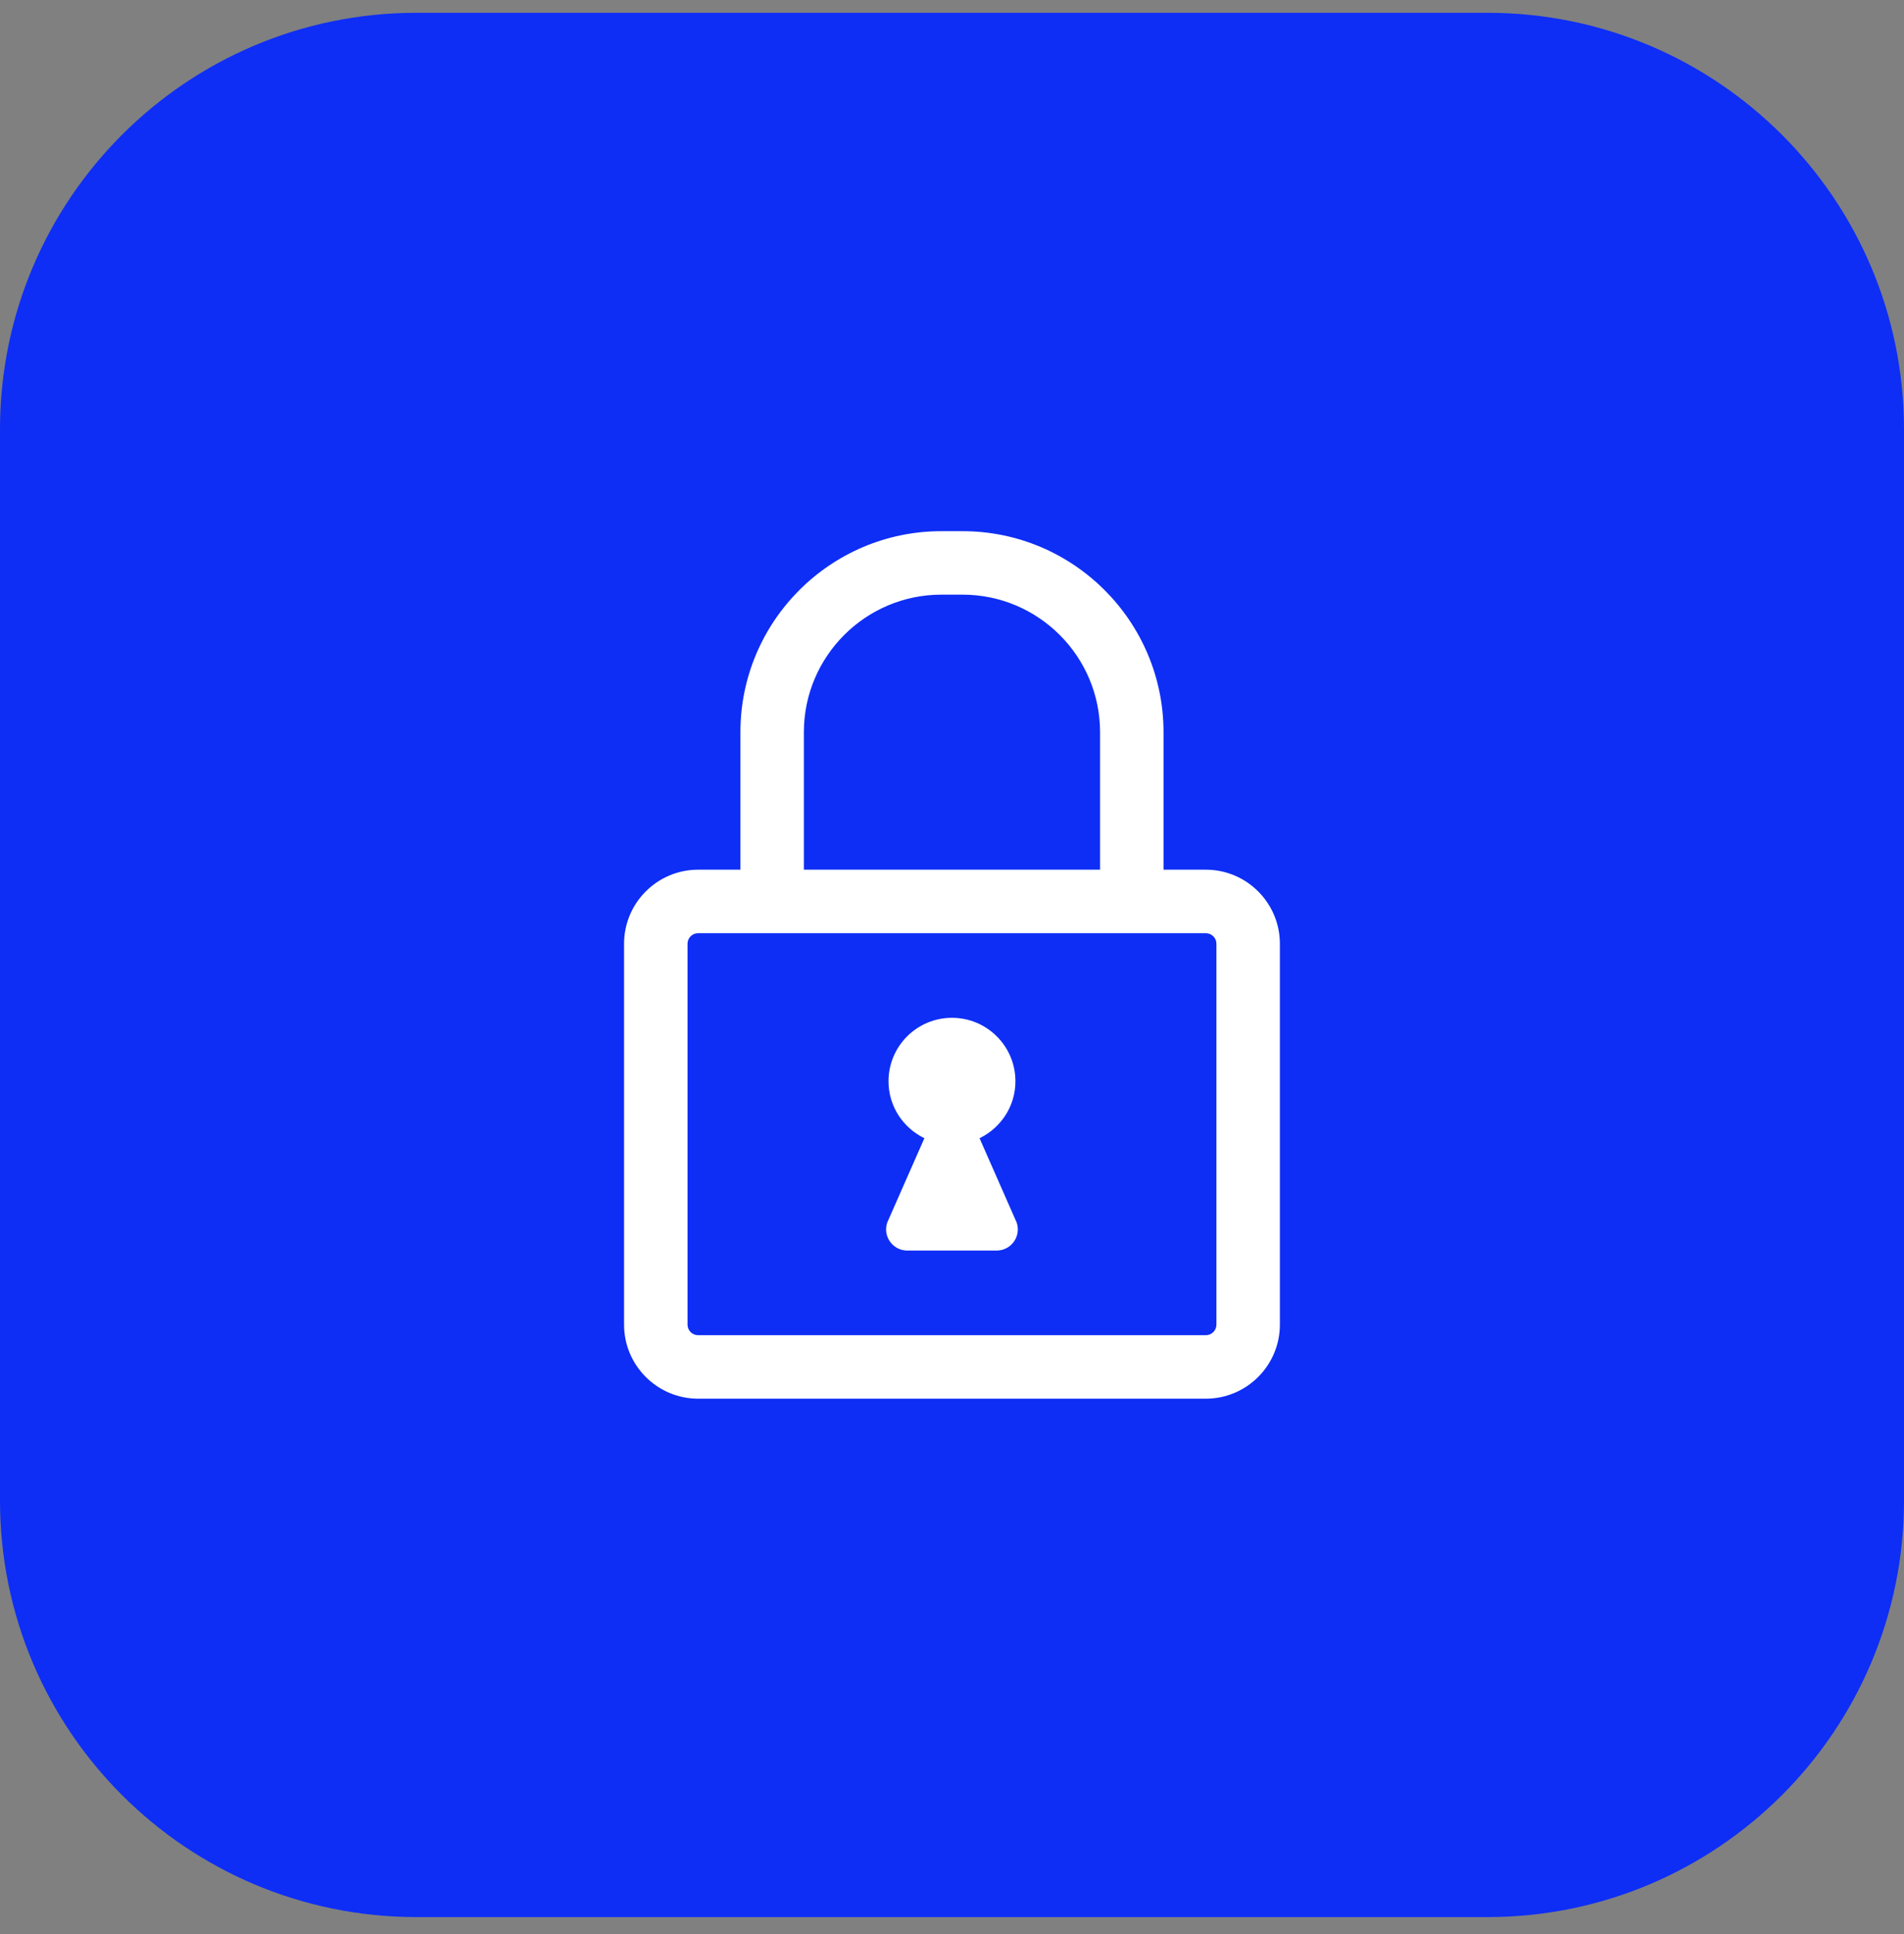
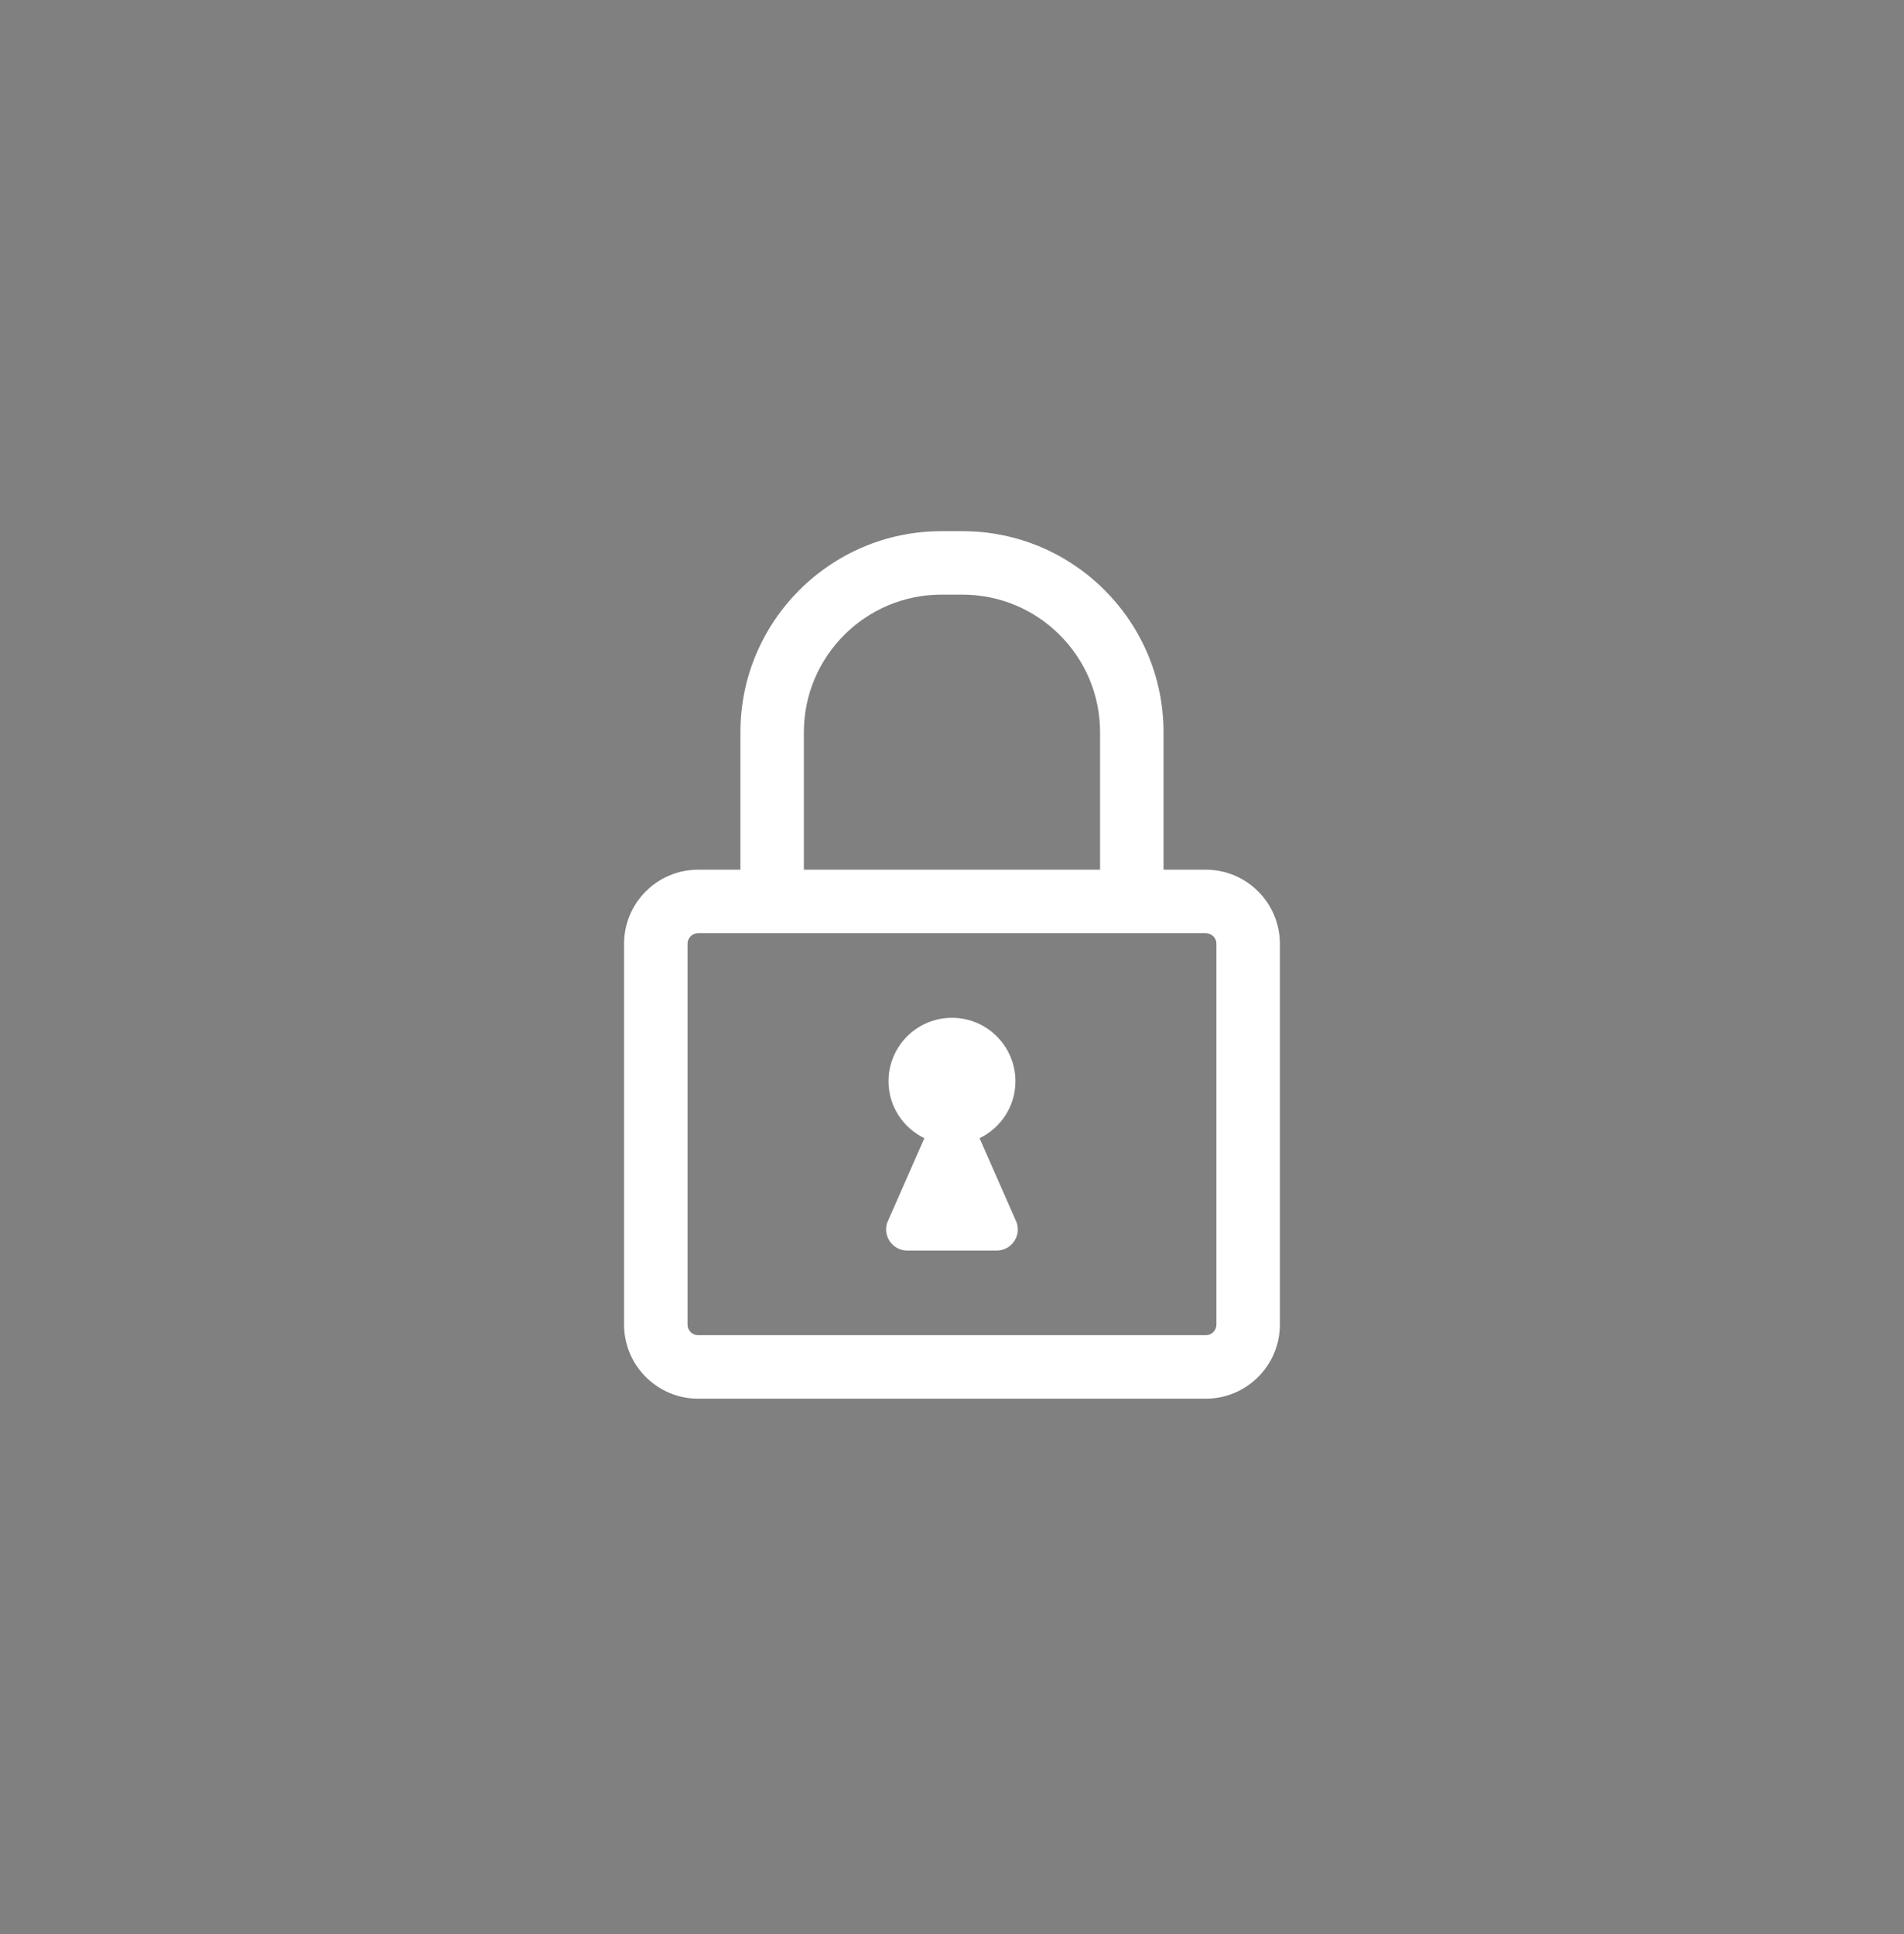
<svg xmlns="http://www.w3.org/2000/svg" width="64" height="65" viewBox="0 0 64 65" fill="none">
  <rect x="0" y="0" width="64" height="65" fill="#808080" stroke="none" />
  <g clip-path="url(#clip0_5572_5247)">
    <g clip-path="url(#clip1_5572_5247)">
      <g clip-path="url(#clip2_5572_5247)">
-         <path d="M50 0.43H14C6.268 0.43 0 6.698 0 14.43V50.43C0 58.162 6.268 64.43 14 64.43H50C57.732 64.43 64 58.162 64 50.43V14.43C64 6.698 57.732 0.43 50 0.43Z" fill="#0E2EF5" />
        <path fill-rule="evenodd" clip-rule="evenodd" d="M40.888 31.718C40.888 31.522 40.728 31.363 40.532 31.363H23.465C23.27 31.363 23.11 31.522 23.11 31.718V44.518C23.11 44.715 23.27 44.874 23.465 44.874H40.532C40.728 44.874 40.888 44.715 40.888 44.518V31.718ZM27.021 29.229H36.977V24.607C36.977 22.058 34.903 19.985 32.354 19.985H31.643C29.095 19.985 27.021 22.058 27.021 24.607V29.229ZM43.021 31.718V44.518C43.021 45.891 41.905 47.007 40.532 47.007H23.465C22.093 47.007 20.977 45.891 20.977 44.518V31.718C20.977 30.346 22.093 29.229 23.465 29.229H24.888V24.607C24.888 20.882 27.919 17.852 31.643 17.852H32.354C36.079 17.852 39.11 20.882 39.11 24.607V29.229H40.532C41.905 29.229 43.021 30.346 43.021 31.718ZM34.176 41.093C34.329 41.554 33.986 42.029 33.501 42.029H30.497C30.011 42.029 29.669 41.554 29.821 41.093L31.072 38.253C30.36 37.908 29.866 37.184 29.866 36.34C29.866 35.162 30.82 34.207 31.999 34.207C33.177 34.207 34.132 35.162 34.132 36.34C34.132 37.184 33.638 37.908 32.926 38.253L34.176 41.093Z" fill="white" />
      </g>
    </g>
  </g>
  <defs>
    <clipPath id="clip0_5572_5247">
      <rect width="64" height="65" fill="white" />
    </clipPath>
    <clipPath id="clip1_5572_5247">
      <rect width="64" height="65" fill="white" />
    </clipPath>
    <clipPath id="clip2_5572_5247">
      <rect width="64" height="65" fill="white" />
    </clipPath>
  </defs>
</svg>